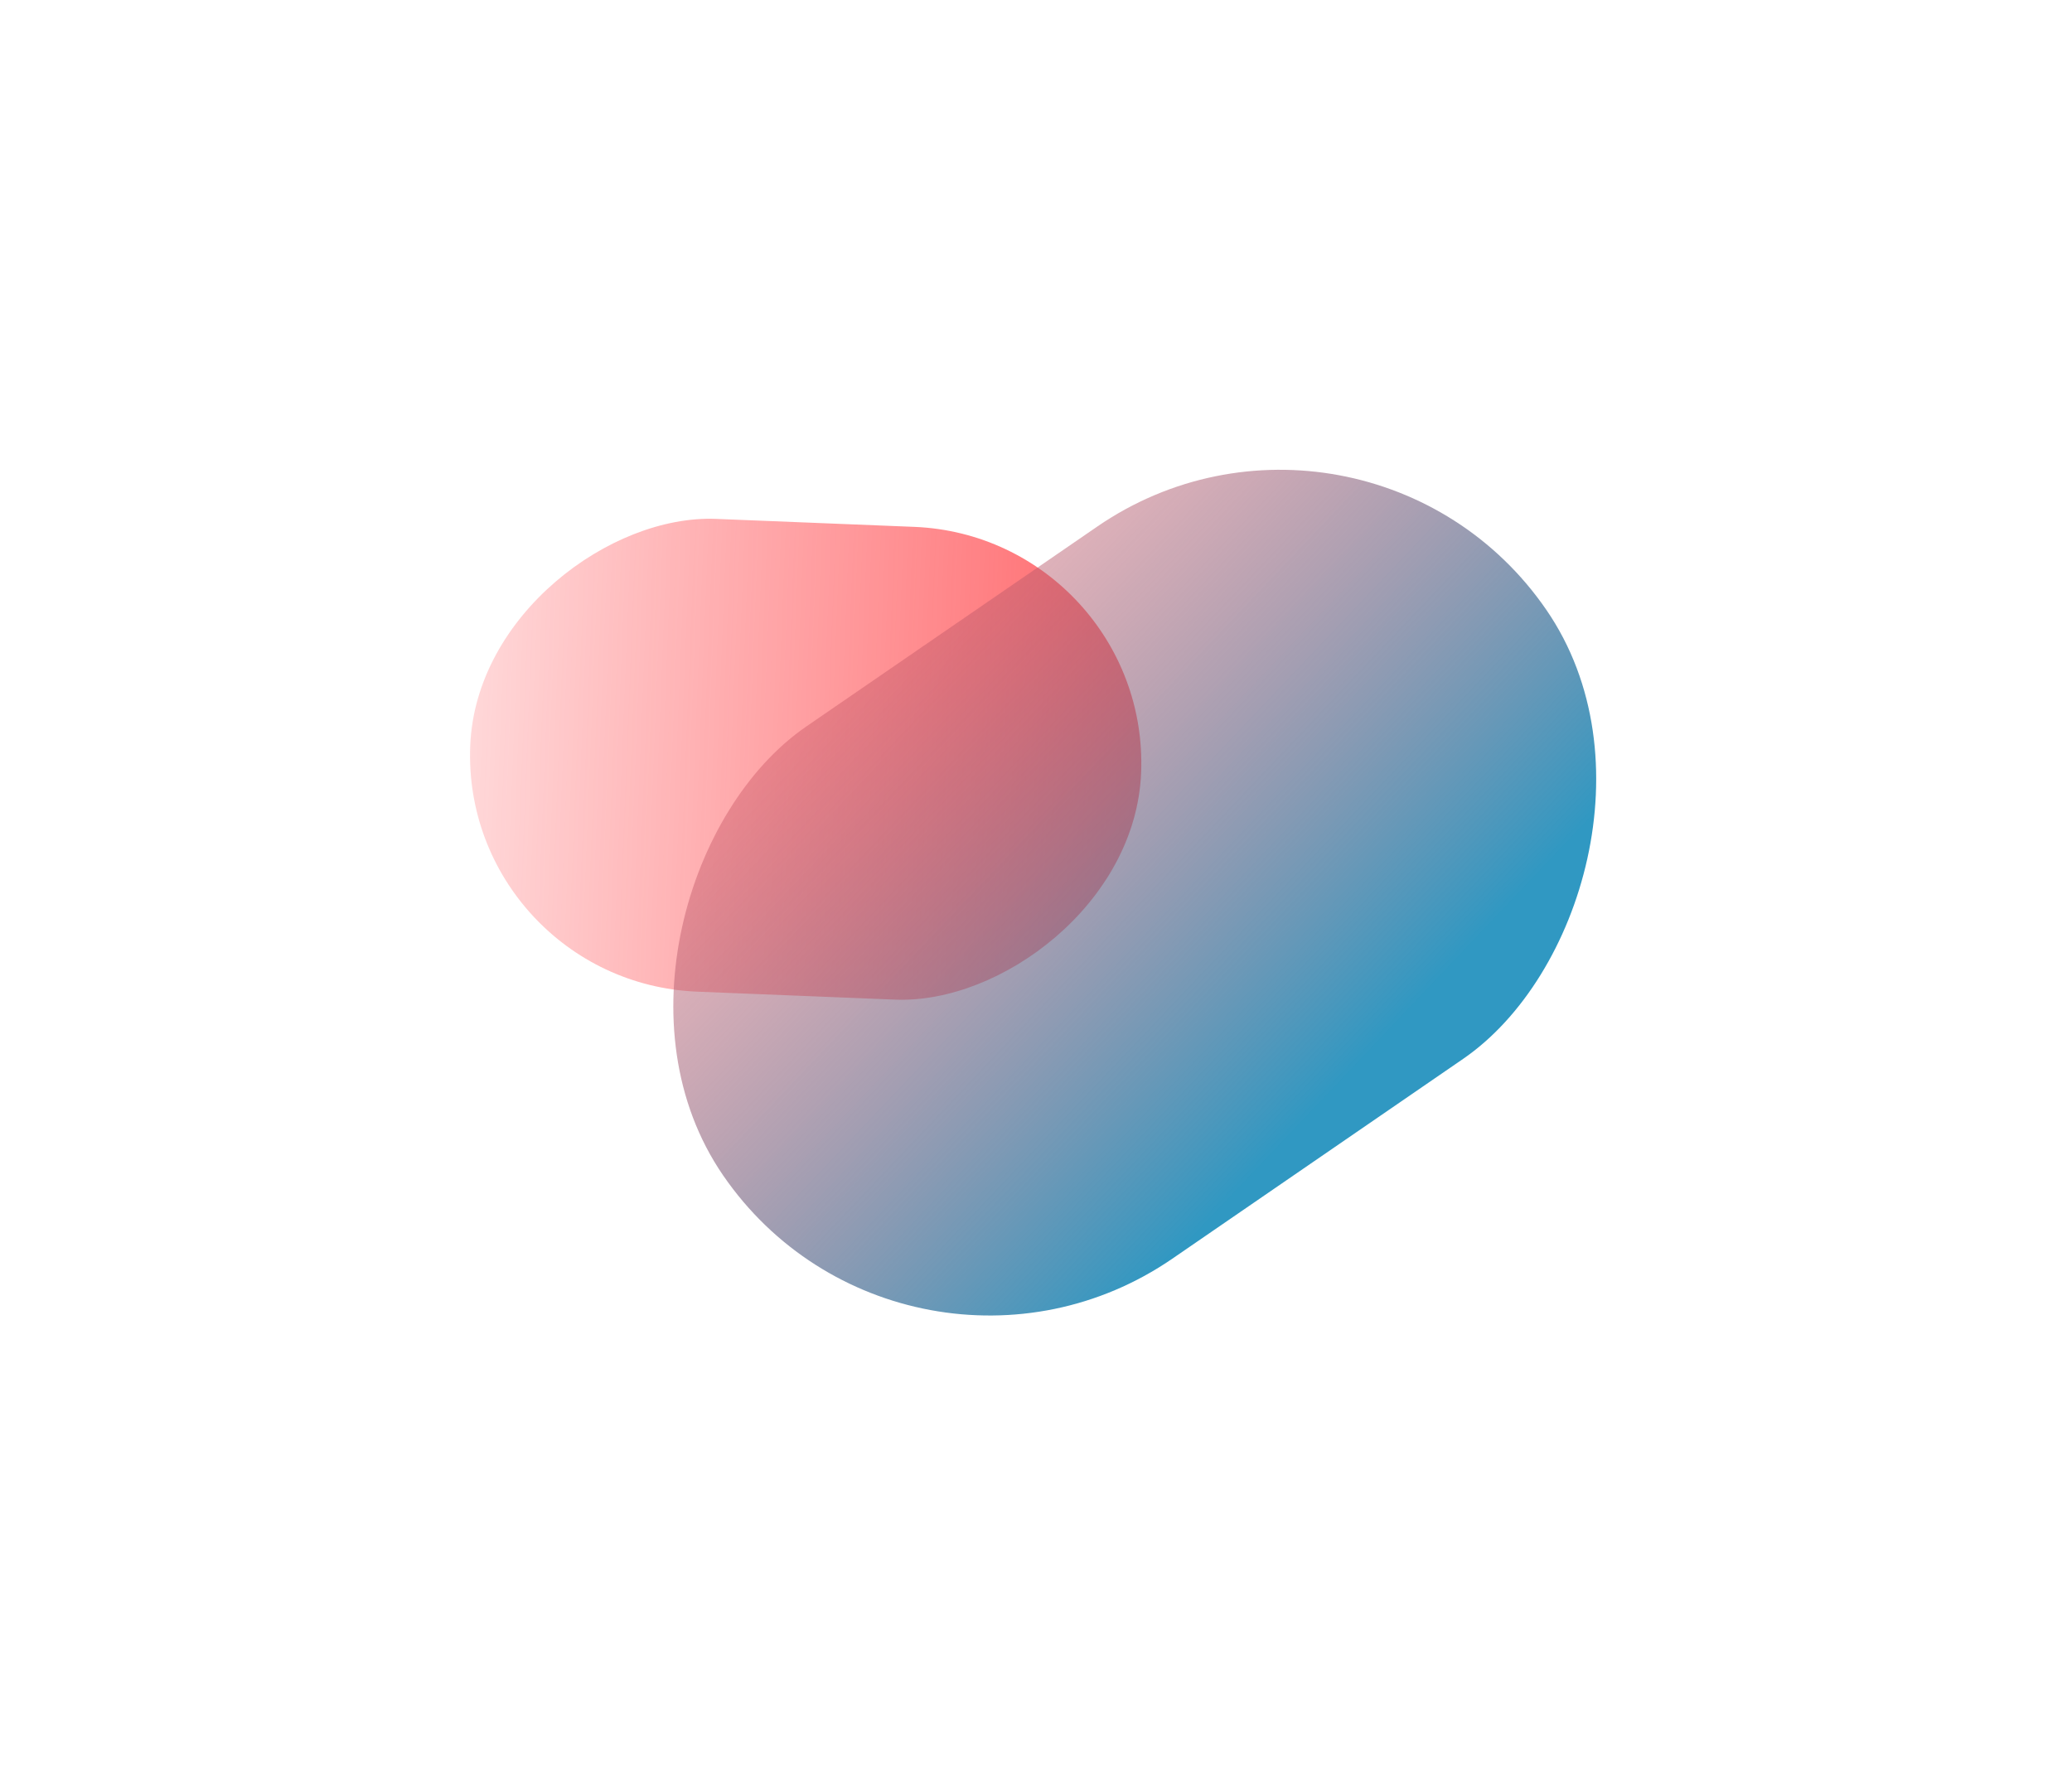
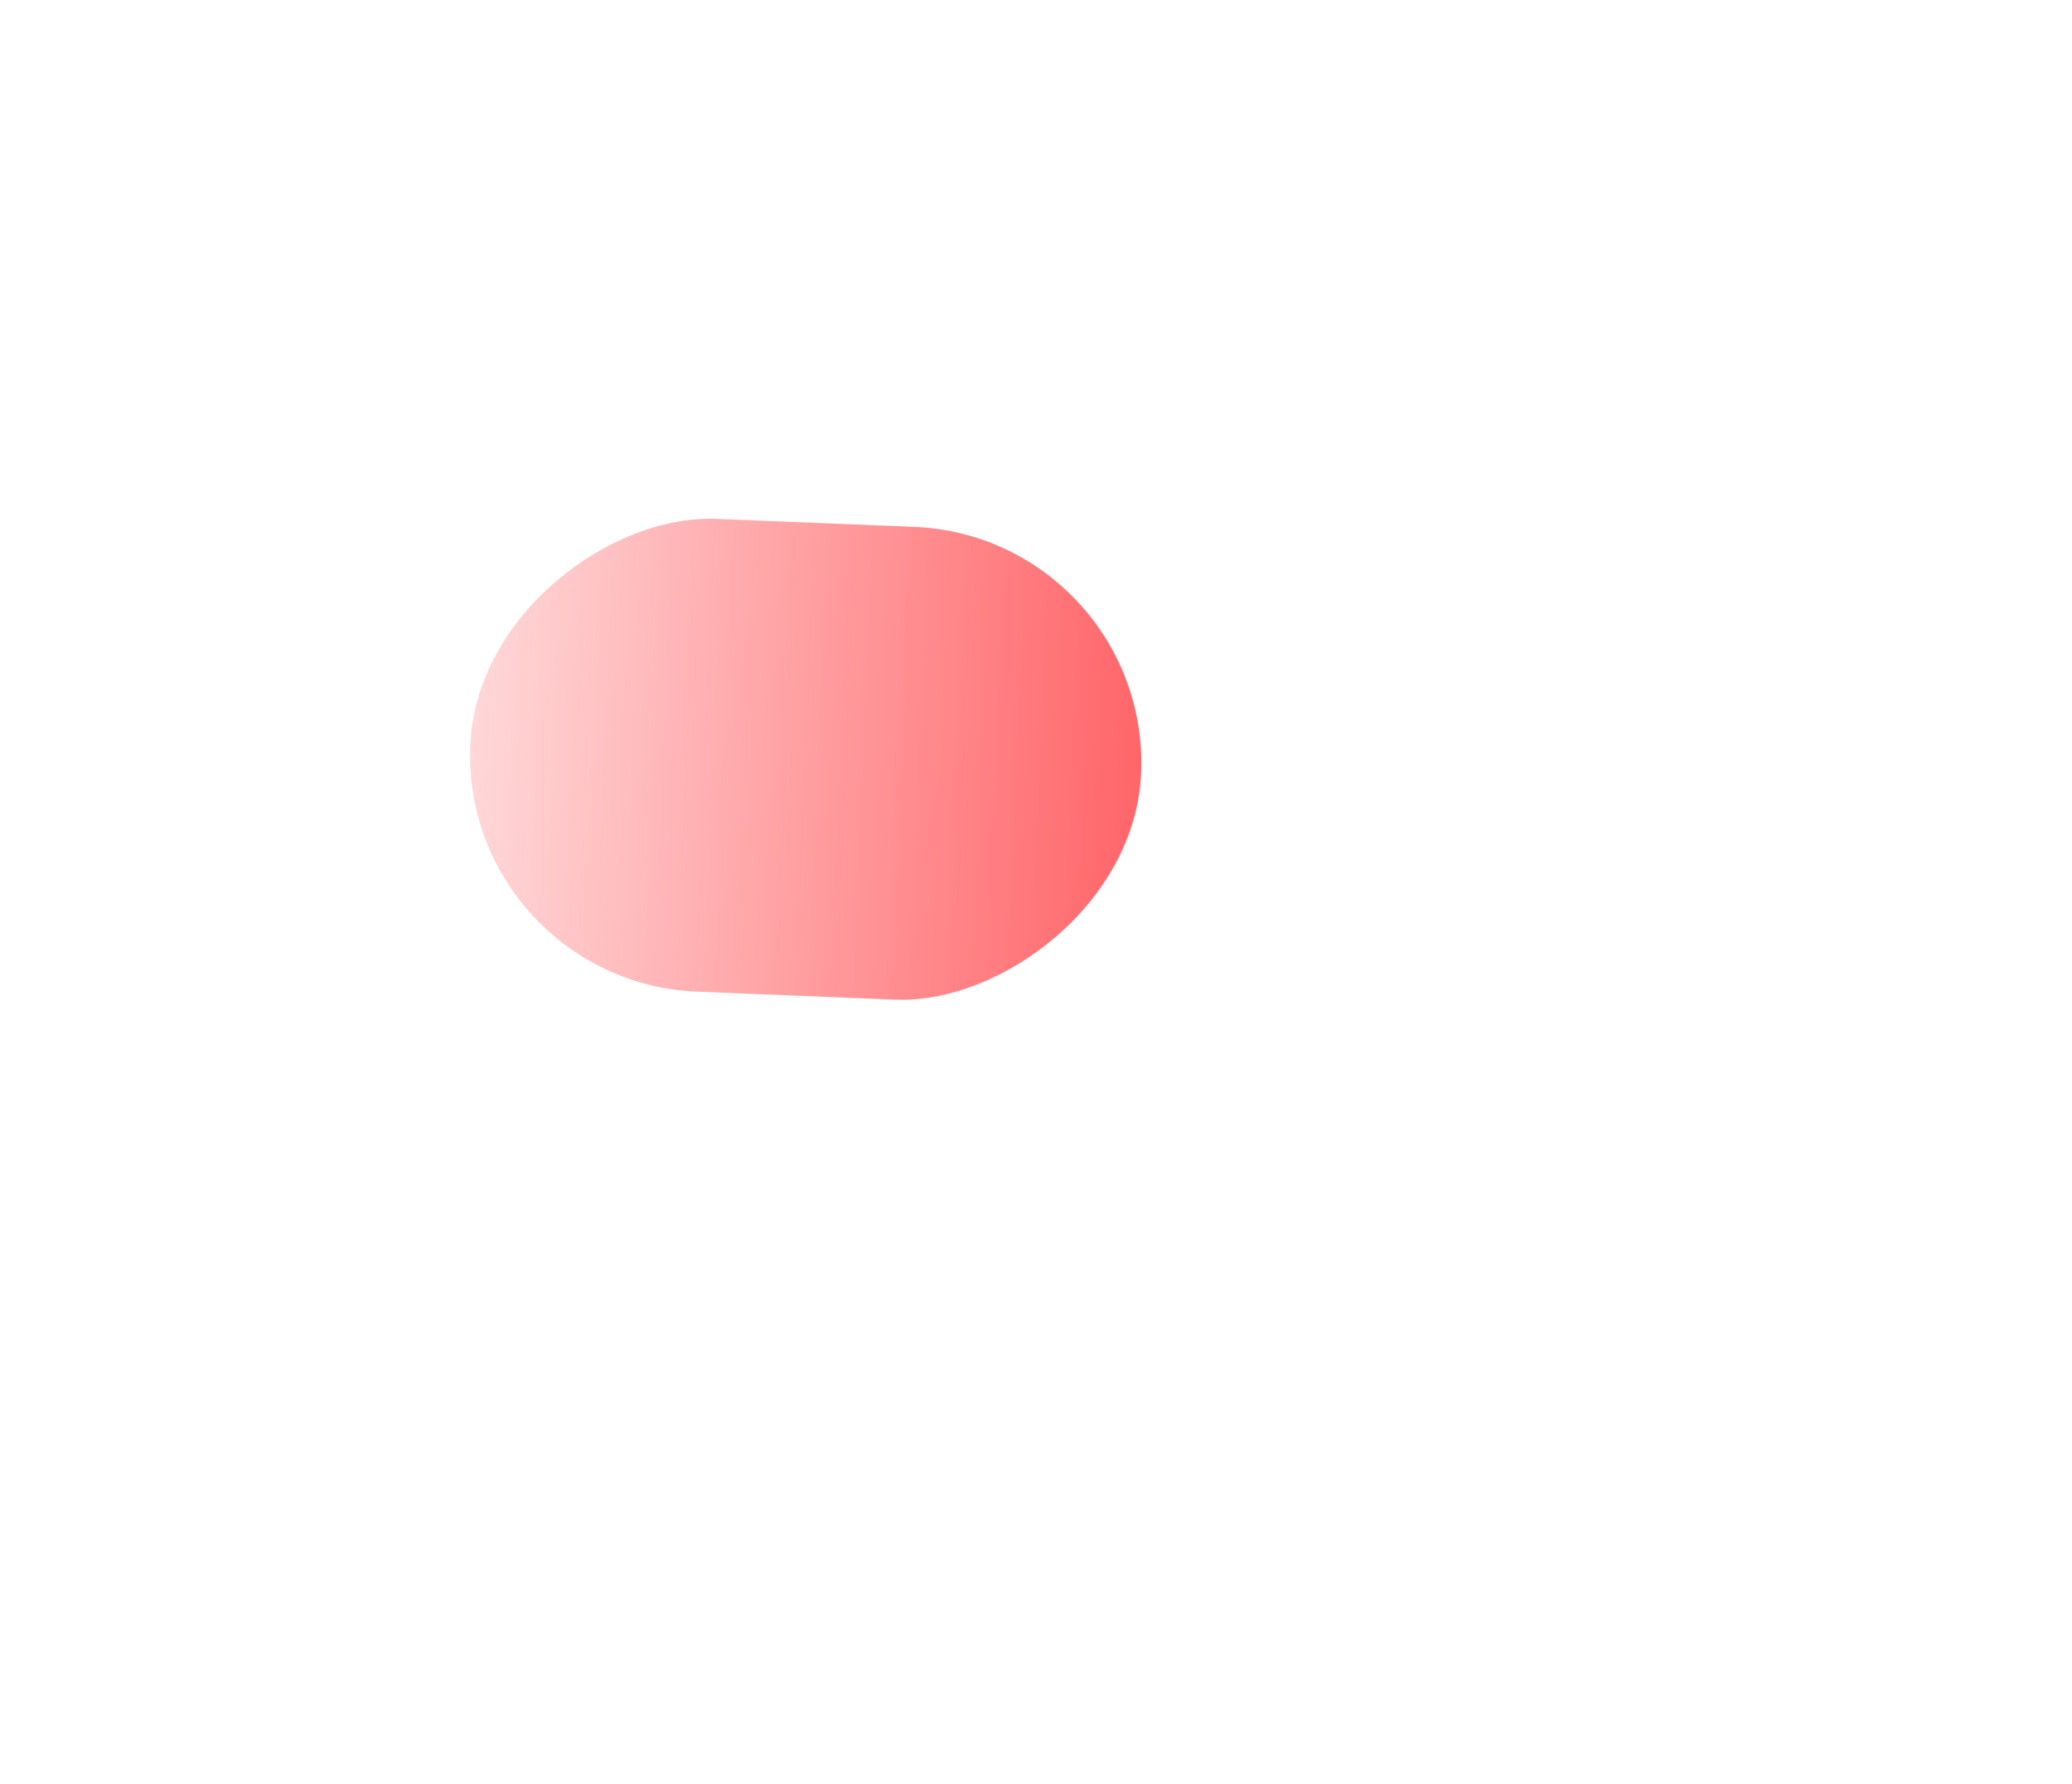
<svg xmlns="http://www.w3.org/2000/svg" width="886" height="763" viewBox="0 0 886 763" fill="none">
  <g filter="url(#filter0_f_878_457)">
    <rect x="492.021" y="229.411" width="202.368" height="287.116" rx="101.184" transform="rotate(92.305 492.021 229.411)" fill="url(#paint0_linear_878_457)" />
  </g>
  <g filter="url(#filter1_f_878_457)">
-     <rect x="582.991" y="147" width="276.246" height="427.108" rx="138.123" transform="rotate(55.5 582.991 147)" fill="url(#paint1_linear_878_457)" />
-   </g>
+     </g>
  <defs>
    <filter id="filter0_f_878_457" x="0.985" y="21.851" width="687.051" height="605.779" filterUnits="userSpaceOnUse" color-interpolation-filters="sRGB">
      <feFlood flood-opacity="0" result="BackgroundImageFix" />
      <feBlend mode="normal" in="SourceGraphic" in2="BackgroundImageFix" result="shape" />
      <feGaussianBlur stdDeviation="100" result="effect1_foregroundBlur_878_457" />
    </filter>
    <filter id="filter1_f_878_457" x="84.928" y="0.929" width="800.601" height="761.721" filterUnits="userSpaceOnUse" color-interpolation-filters="sRGB">
      <feFlood flood-opacity="0" result="BackgroundImageFix" />
      <feBlend mode="normal" in="SourceGraphic" in2="BackgroundImageFix" result="shape" />
      <feGaussianBlur stdDeviation="100" result="effect1_foregroundBlur_878_457" />
    </filter>
    <linearGradient id="paint0_linear_878_457" x1="593.205" y1="229.411" x2="593.205" y2="516.527" gradientUnits="userSpaceOnUse">
      <stop stop-color="#FF3A3F" stop-opacity="0.78" />
      <stop offset="1" stop-color="#FF3A3F" stop-opacity="0.2" />
    </linearGradient>
    <linearGradient id="paint1_linear_878_457" x1="866.682" y1="468.549" x2="504.098" y2="545.648" gradientUnits="userSpaceOnUse">
      <stop stop-color="#3098C2" />
      <stop offset="1" stop-color="#FF3A3F" stop-opacity="0.2" />
    </linearGradient>
  </defs>
</svg>